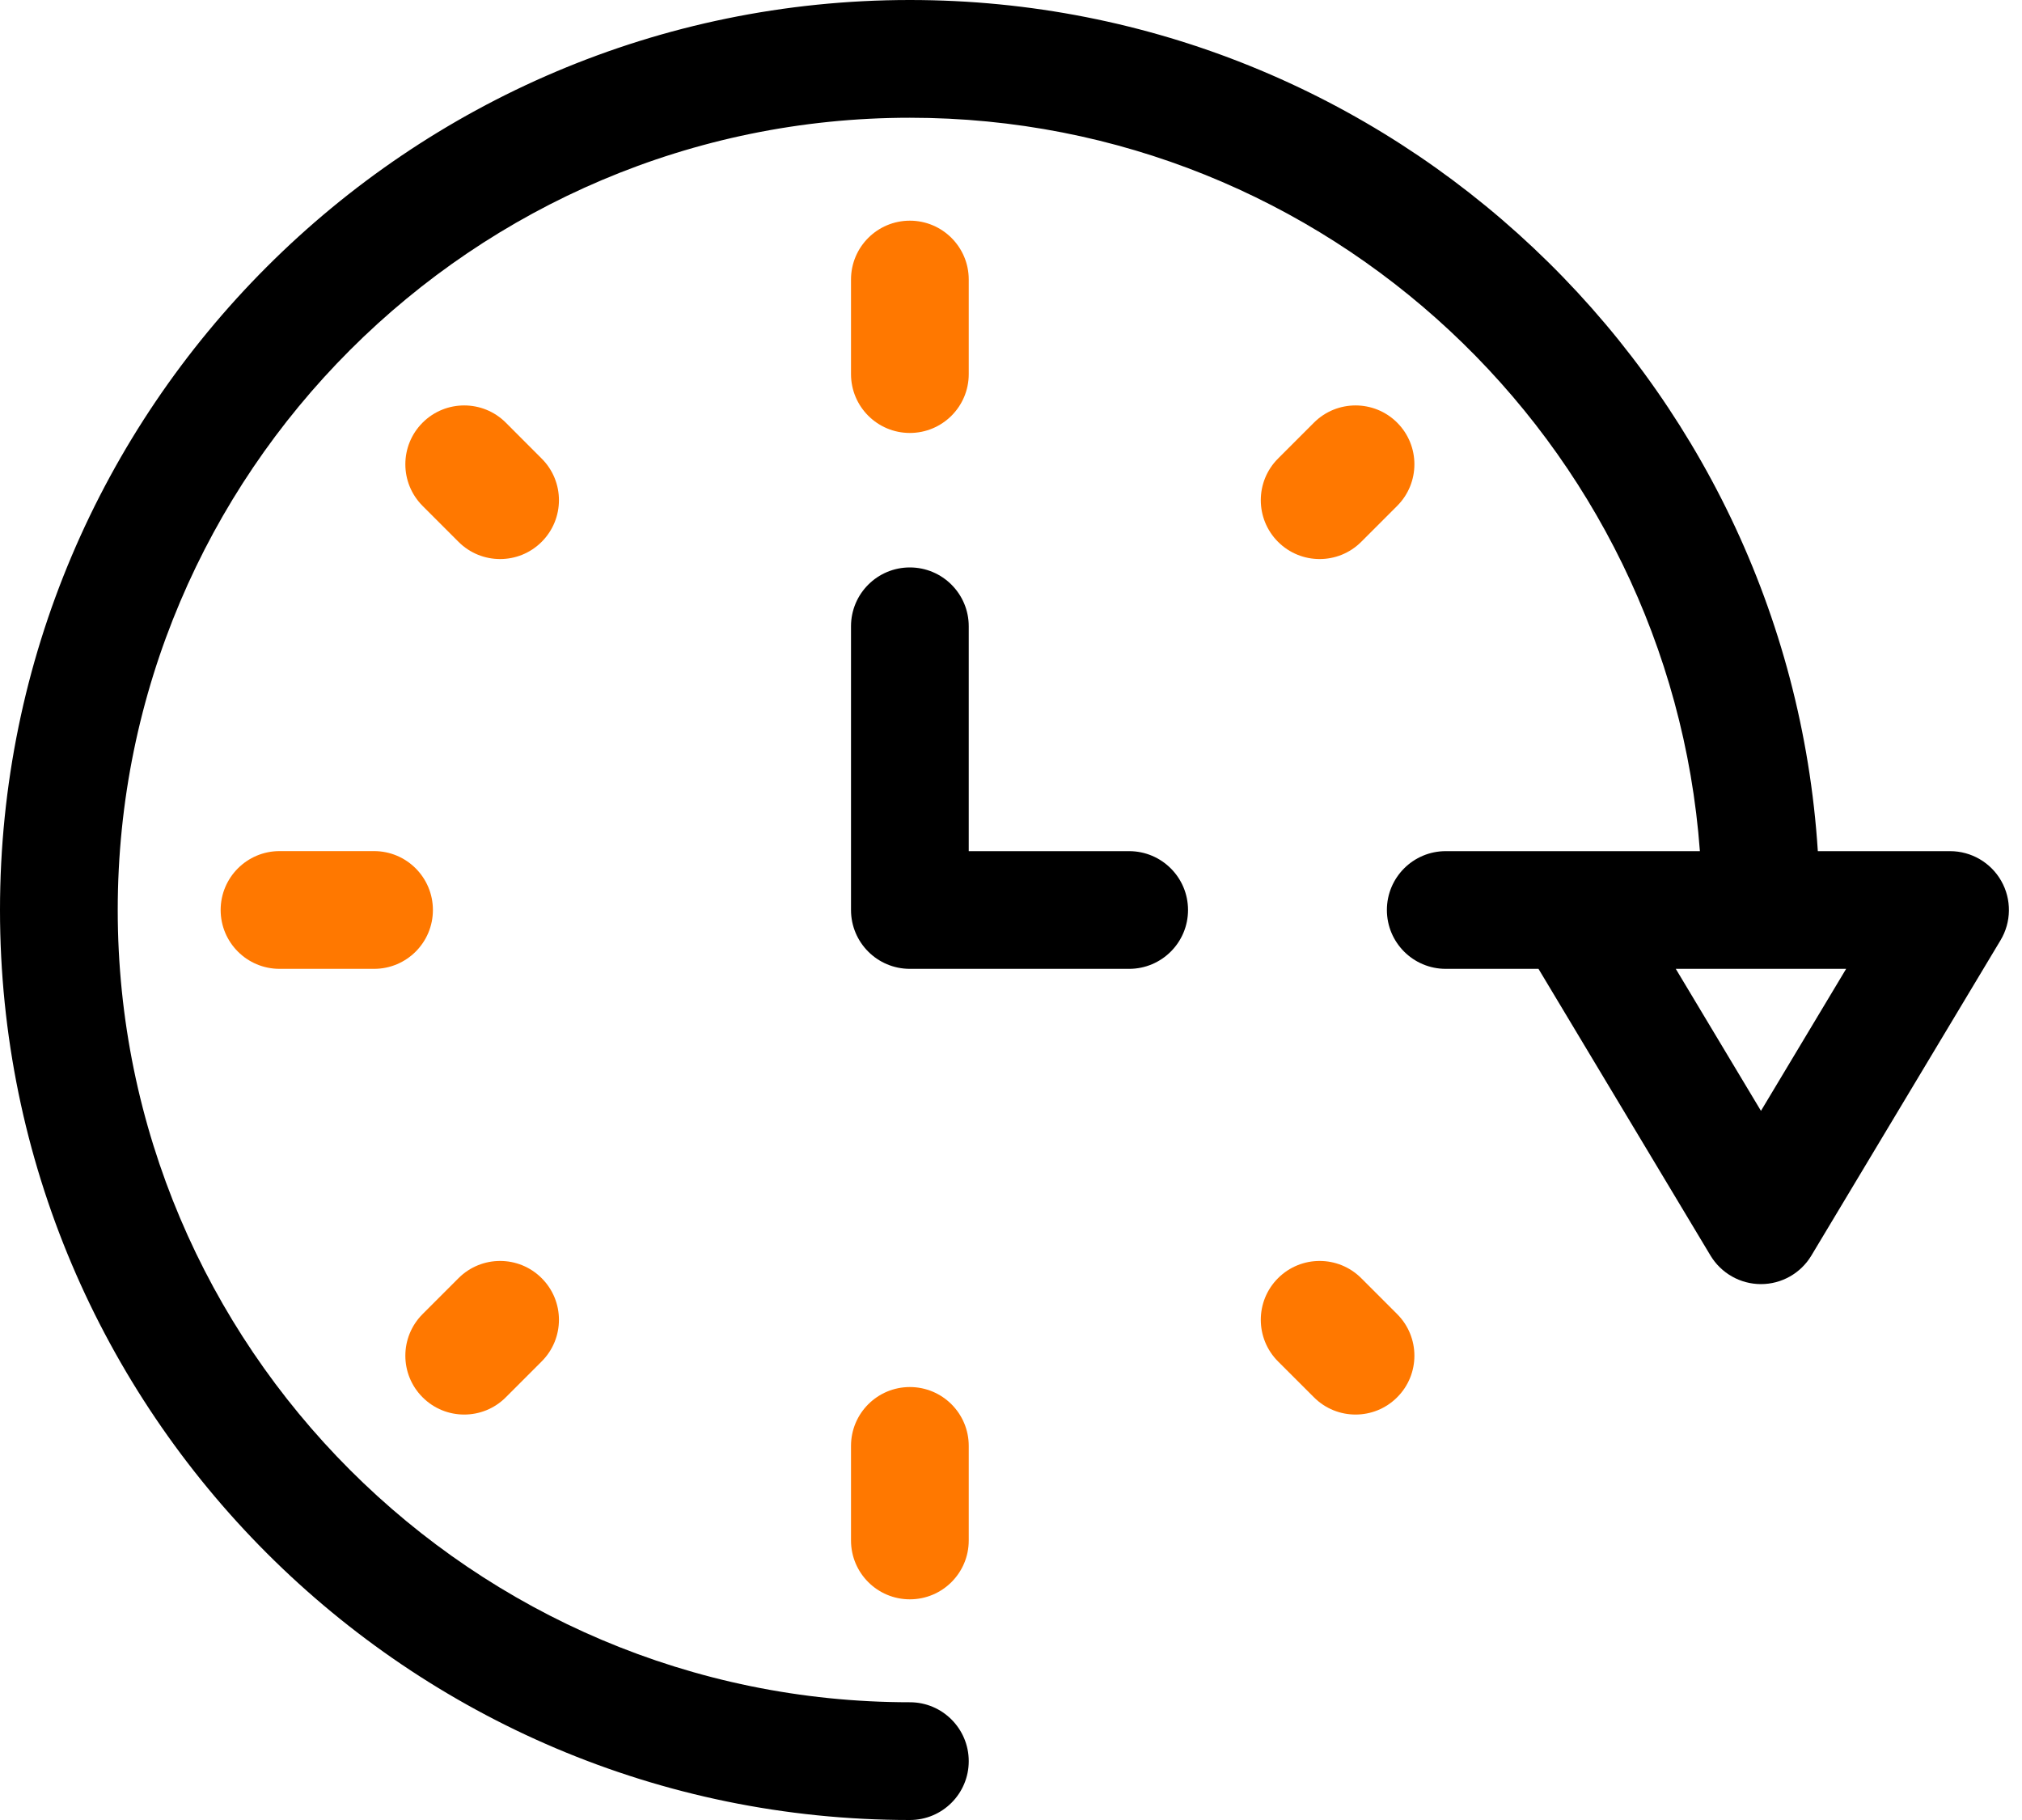
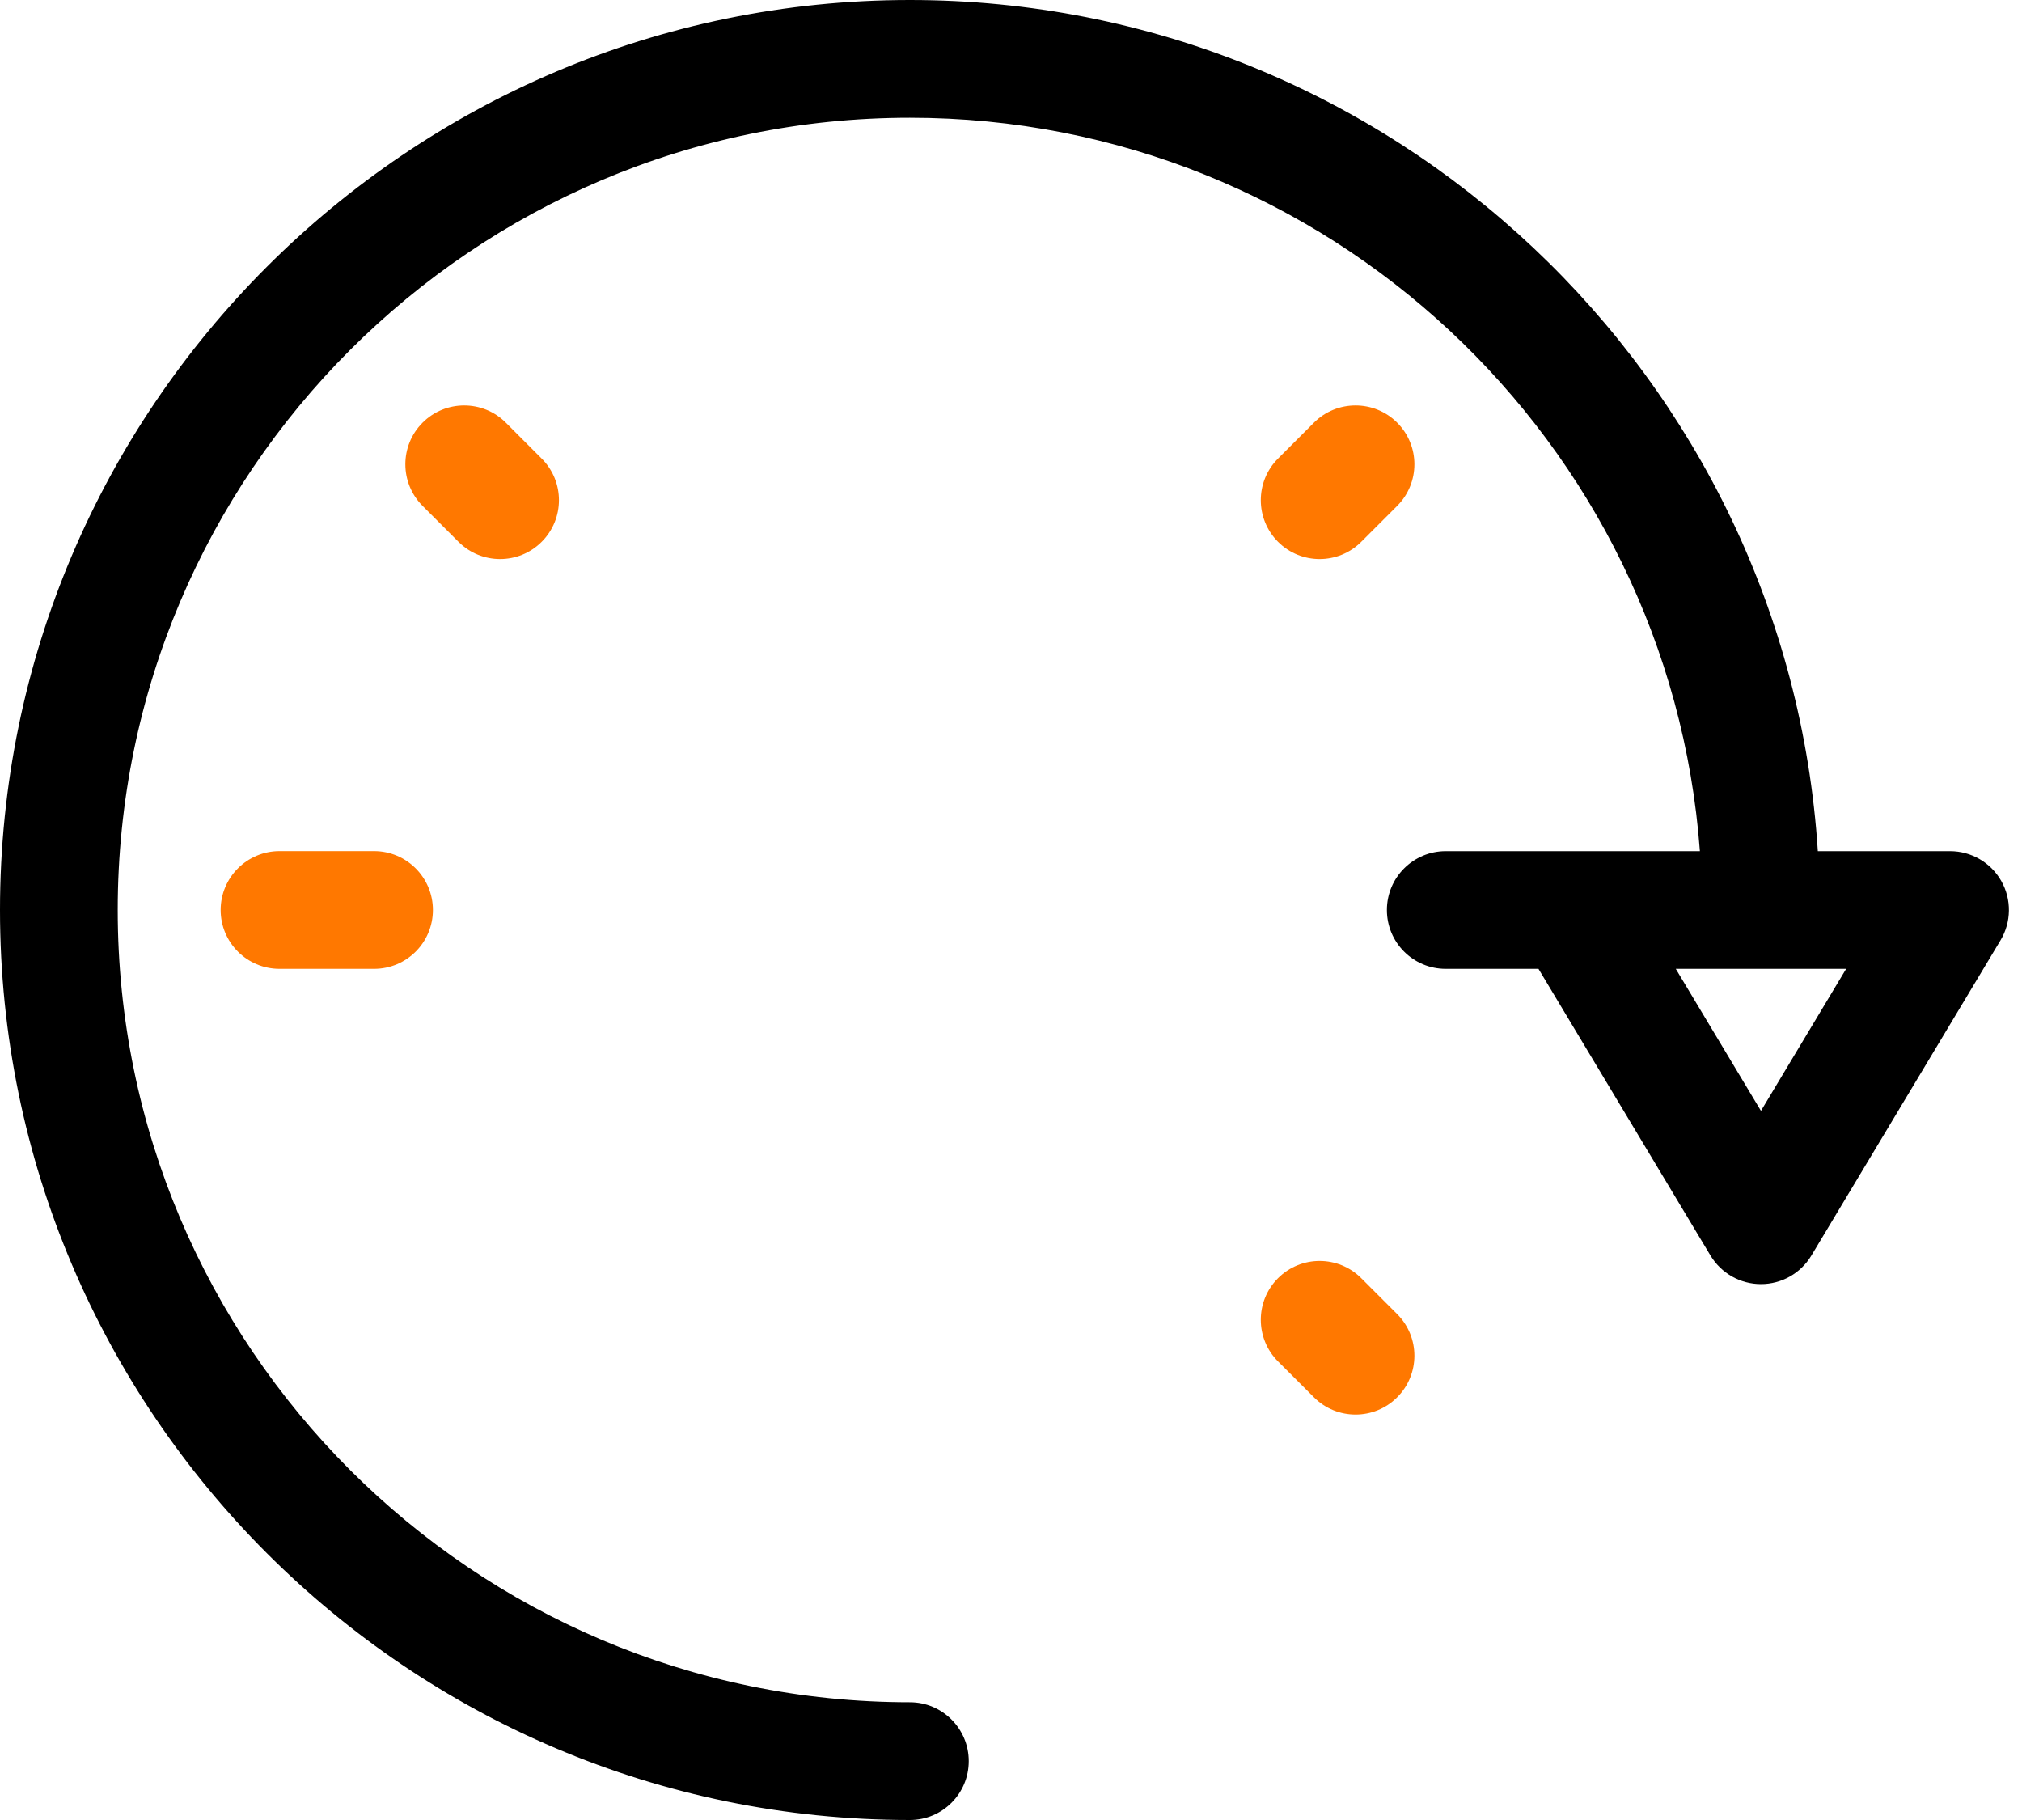
<svg xmlns="http://www.w3.org/2000/svg" width="40" height="36" viewBox="0 0 40 36" fill="none">
-   <path d="M17.999 8.564C18.642 8.564 19.164 8.043 19.164 7.4V5.529C19.164 4.886 18.642 4.365 17.999 4.365C17.356 4.365 16.835 4.886 16.835 5.529V7.4C16.835 8.043 17.356 8.564 17.999 8.564Z" fill="#FF7800" />
-   <path d="M17.999 27.436C17.356 27.436 16.835 27.957 16.835 28.6V30.471C16.835 31.114 17.356 31.635 17.999 31.635C18.642 31.635 19.164 31.114 19.164 30.471V28.6C19.164 27.957 18.642 27.436 17.999 27.436Z" fill="#FF7800" />
  <path d="M39.59 17.426C39.383 17.061 38.996 16.836 38.577 16.836H35.961C35.359 7.451 27.534 0 18 0C8.075 0 0 8.075 0 18C0 27.925 8.075 36 18 36C18.643 36 19.164 35.479 19.164 34.836C19.164 34.193 18.643 33.671 18 33.671C9.359 33.671 2.329 26.641 2.329 18C2.329 9.359 9.359 2.329 18 2.329C26.25 2.329 33.03 8.736 33.628 16.836H28.6C27.957 16.836 27.436 17.357 27.436 18C27.436 18.643 27.957 19.164 28.6 19.164H30.435L33.837 24.834C34.048 25.185 34.427 25.4 34.836 25.4C35.245 25.4 35.624 25.185 35.834 24.834L39.575 18.599C39.791 18.239 39.797 17.791 39.59 17.426ZM34.836 21.973L33.151 19.164H36.521L34.836 21.973Z" fill="black" />
  <path d="M7.4 16.835H5.53C4.887 16.835 4.365 17.357 4.365 18C4.365 18.643 4.887 19.164 5.53 19.164H7.4C8.043 19.164 8.564 18.643 8.564 18C8.564 17.357 8.043 16.835 7.4 16.835Z" fill="#FF7800" />
-   <path d="M22.337 16.836H19.164V12.388C19.164 11.745 18.642 11.224 17.999 11.224C17.356 11.224 16.835 11.745 16.835 12.388V18C16.835 18.643 17.356 19.164 17.999 19.164H22.337C22.98 19.164 23.502 18.643 23.502 18C23.502 17.357 22.98 16.836 22.337 16.836Z" fill="black" />
  <path d="M10.716 9.071L10.006 8.36C9.552 7.906 8.814 7.906 8.36 8.36C7.905 8.815 7.905 9.552 8.36 10.007L9.07 10.717C9.524 11.172 10.262 11.172 10.716 10.717C11.171 10.262 11.171 9.525 10.716 9.071Z" fill="#FF7800" />
  <path d="M26.929 25.283C26.474 24.828 25.737 24.828 25.282 25.283C24.828 25.737 24.828 26.474 25.282 26.929L25.993 27.639C26.447 28.094 27.185 28.094 27.639 27.639C28.094 27.185 28.094 26.448 27.639 25.993L26.929 25.283Z" fill="#FF7800" />
  <path d="M26.929 10.717L27.639 10.007C28.094 9.552 28.094 8.815 27.639 8.36C27.185 7.906 26.447 7.906 25.993 8.36L25.282 9.071C24.828 9.525 24.828 10.262 25.282 10.717C25.737 11.172 26.474 11.172 26.929 10.717Z" fill="#FF7800" />
-   <path d="M10.006 27.639L10.716 26.929C11.171 26.474 11.171 25.737 10.716 25.283C10.262 24.828 9.524 24.828 9.07 25.283L8.36 25.993C7.905 26.448 7.905 27.185 8.36 27.639C8.814 28.094 9.552 28.094 10.006 27.639Z" fill="#FF7800" />
</svg>